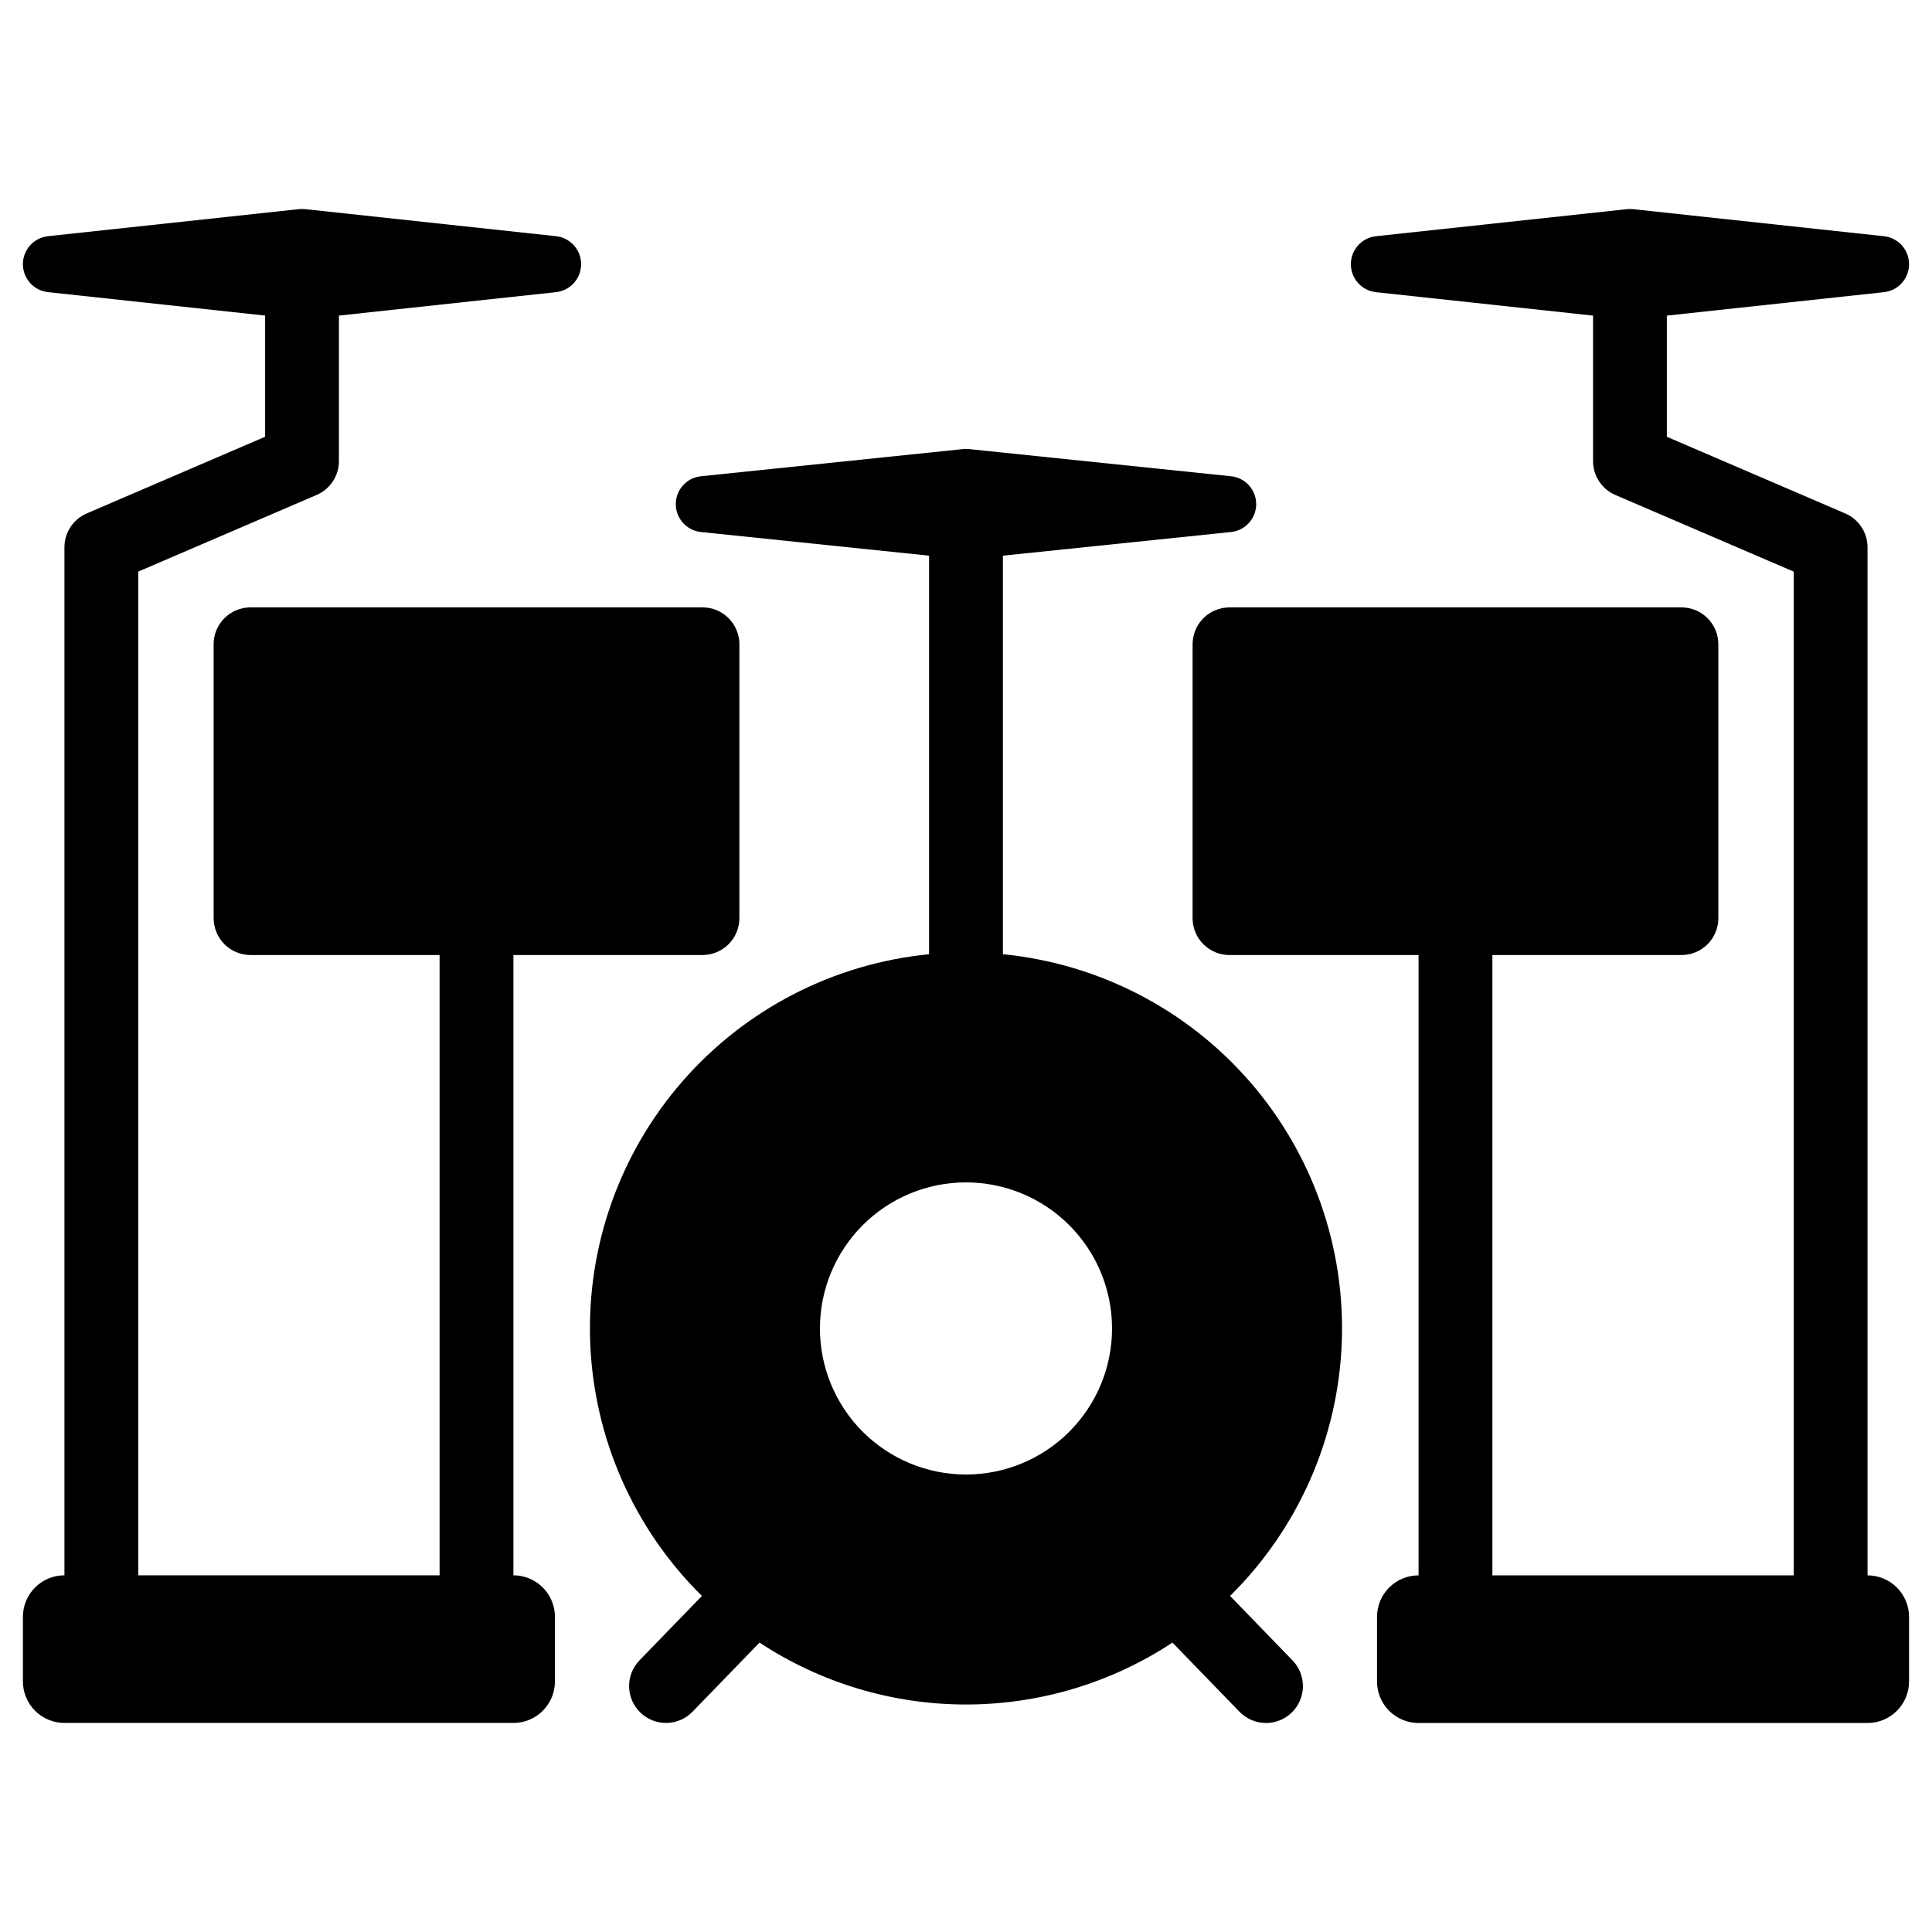
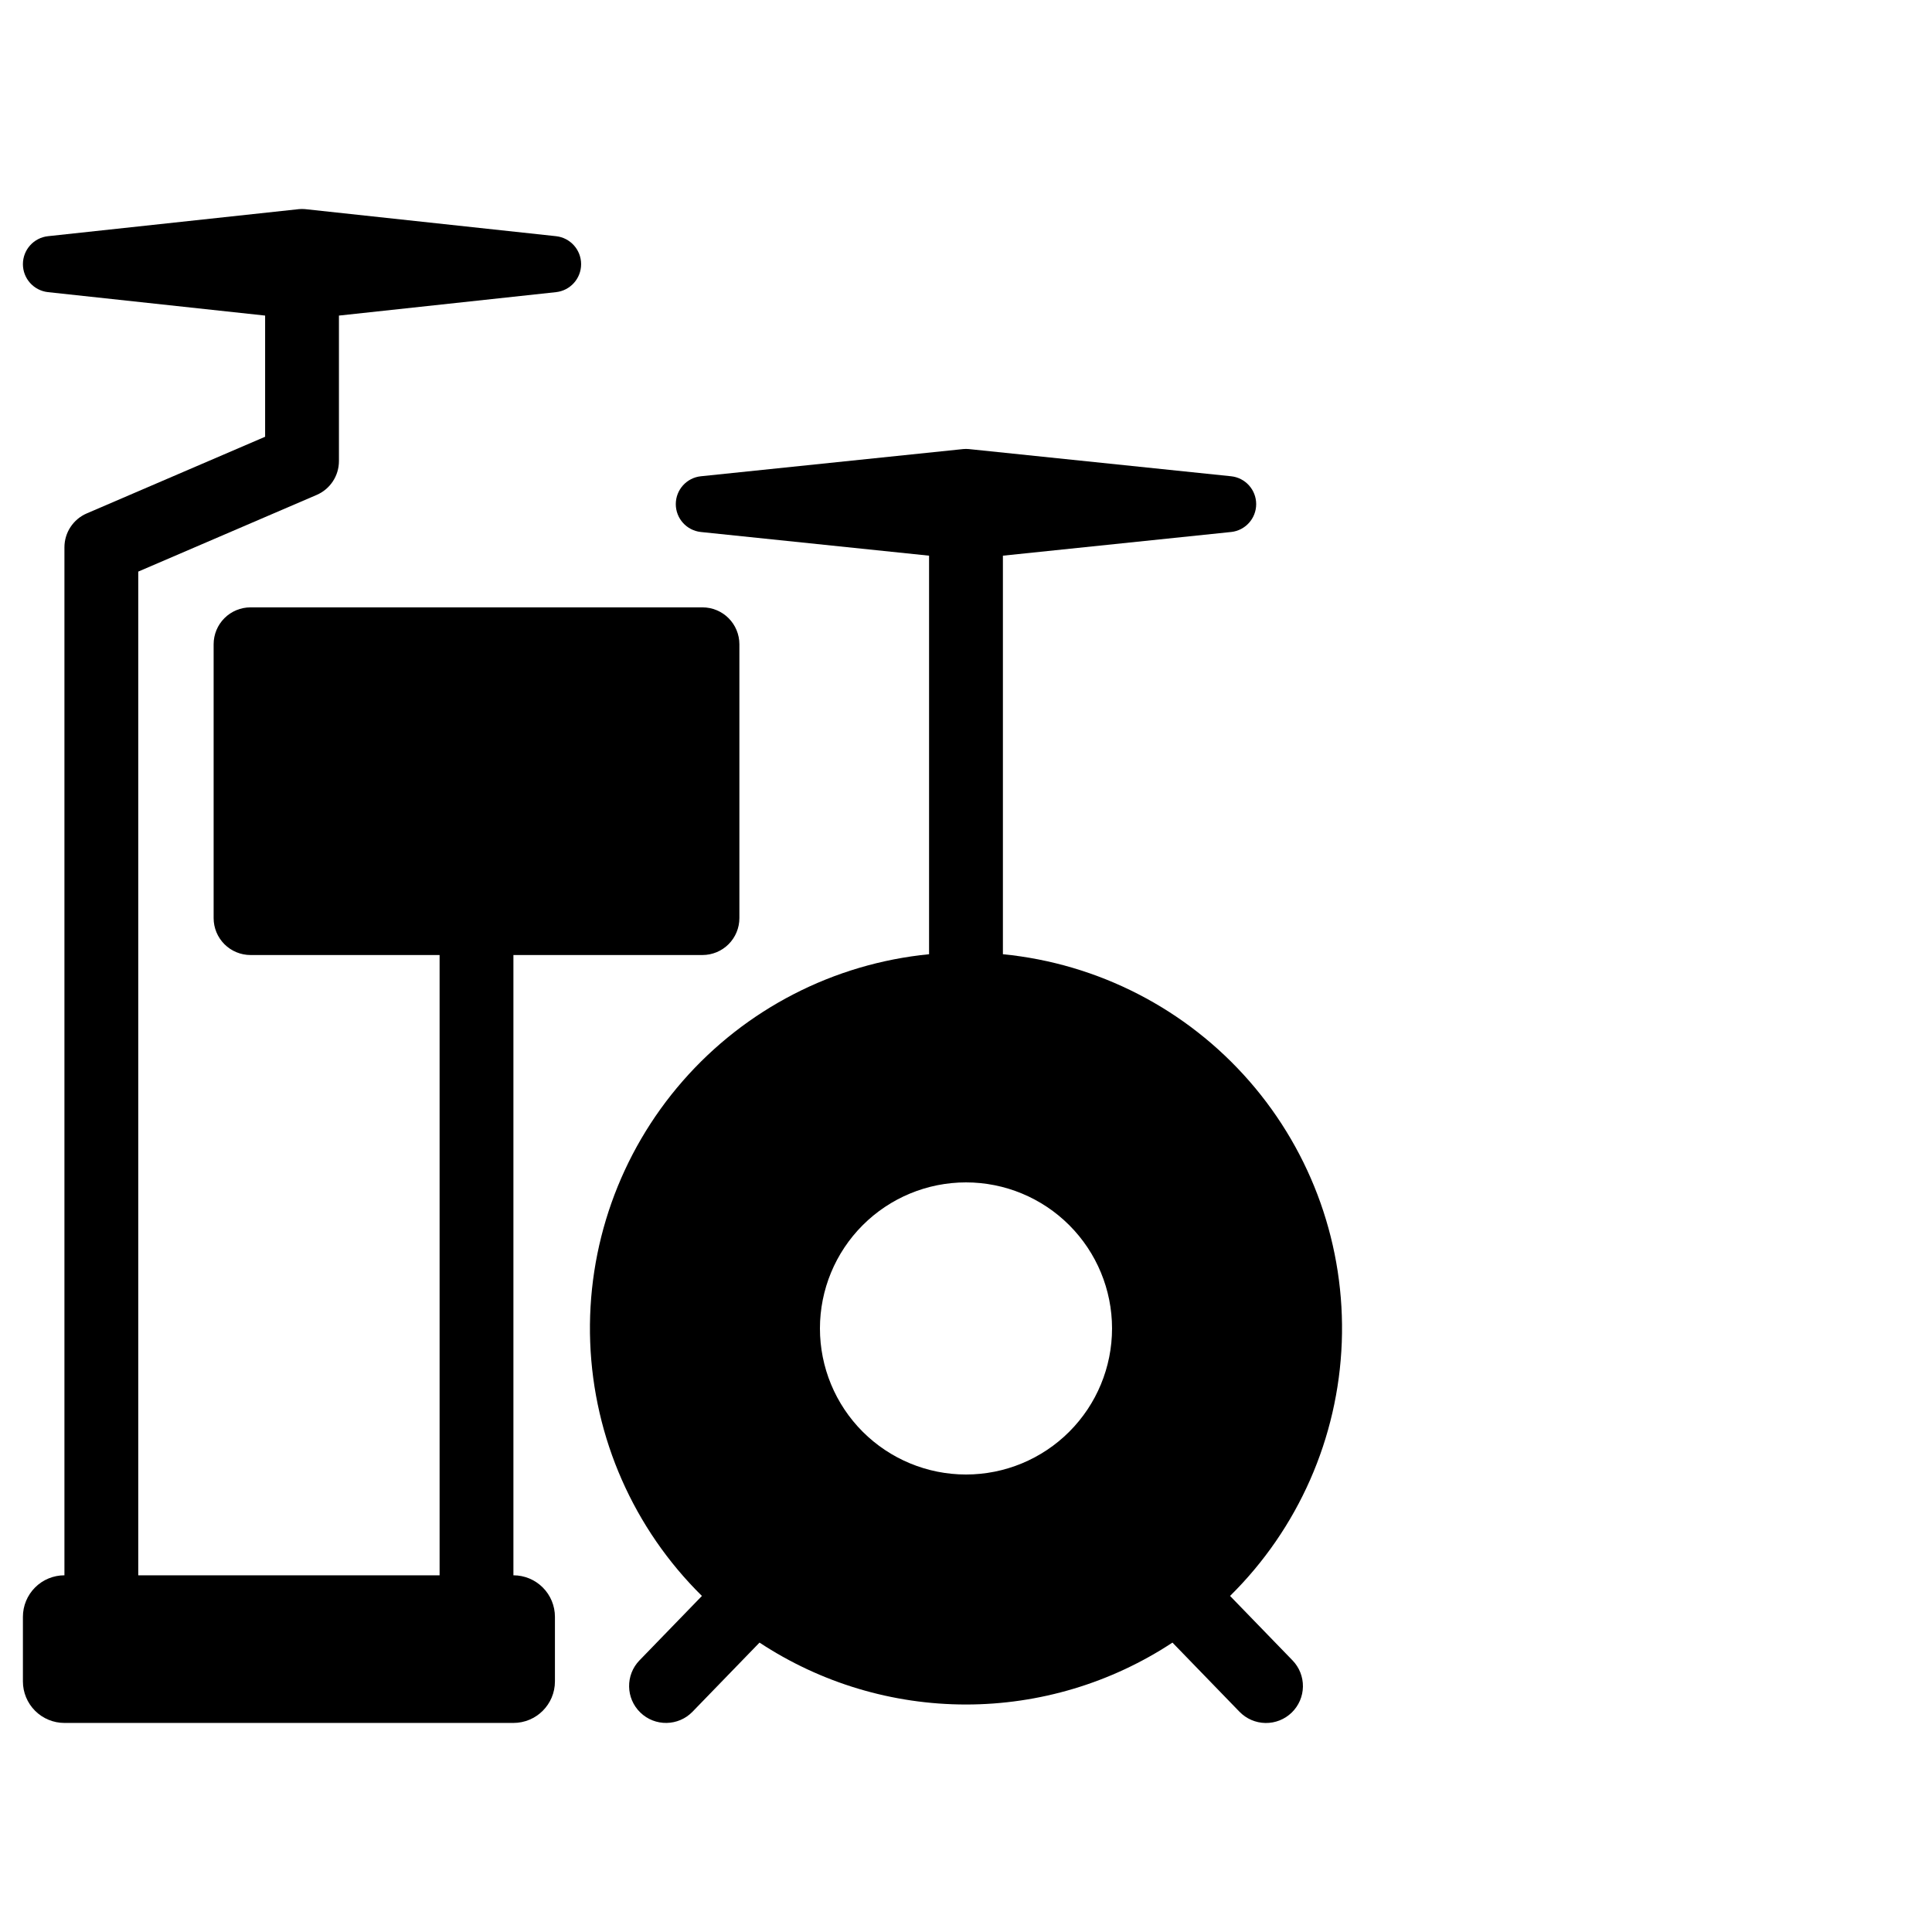
<svg xmlns="http://www.w3.org/2000/svg" fill="#000000" width="800px" height="800px" version="1.1" viewBox="144 144 512 512">
  <g>
    <path d="m409.78 396.88v-105.62l60.461-6.277v0.004c3.785-0.395 6.66-3.582 6.66-7.387 0-3.805-2.875-6.996-6.66-7.387l-69.477-7.203c-0.512-0.051-1.023-0.051-1.531 0l-69.477 7.203h-0.004c-3.785 0.391-6.66 3.582-6.66 7.387 0 3.805 2.875 6.992 6.66 7.387l60.461 6.273v105.62c-25.25 2.481-48.605 14.504-65.297 33.617-16.691 19.113-25.453 43.875-24.508 69.234 0.949 25.355 11.539 49.395 29.609 67.211l-16.547 17.074v-0.004c-3.754 3.883-3.652 10.066 0.223 13.824 3.879 3.758 10.066 3.664 13.828-0.207l17.758-18.324c16.242 10.703 35.266 16.406 54.719 16.406 19.449 0 38.473-5.703 54.715-16.406l17.758 18.324h0.004c1.805 1.867 4.277 2.938 6.871 2.981 2.598 0.043 5.102-0.949 6.969-2.758 1.863-1.805 2.934-4.281 2.973-6.875 0.039-2.598-0.957-5.102-2.766-6.965l-16.547-17.074v0.004c18.07-17.816 28.66-41.855 29.609-67.211 0.949-25.359-7.816-50.121-24.508-69.234-16.688-19.113-40.043-31.137-65.297-33.617zm-9.781 137.88c-10.266 0-20.113-4.078-27.371-11.336-7.258-7.258-11.336-17.105-11.336-27.371s4.078-20.109 11.336-27.367c7.258-7.262 17.105-11.34 27.371-11.34s20.109 4.078 27.367 11.34c7.258 7.258 11.336 17.102 11.336 27.367s-4.078 20.109-11.336 27.367c-7.258 7.262-17.102 11.34-27.367 11.34z" />
-     <path d="m638.92 561.48v-272.43c0-3.91-2.332-7.449-5.926-8.988l-47.254-20.309-0.004-32.113 57.527-6.211c3.789-0.406 6.66-3.606 6.66-7.414 0-3.812-2.871-7.008-6.66-7.414l-66.508-7.172c-0.527-0.047-1.062-0.047-1.594 0l-66.516 7.172c-3.785 0.41-6.652 3.606-6.652 7.414 0 3.805 2.867 7.004 6.652 7.414l57.527 6.211v38.559c0.004 3.91 2.332 7.441 5.926 8.98l47.254 20.309v266h-79.855v-164.39h50.102c2.594 0 5.082-1.031 6.918-2.863 1.836-1.836 2.863-4.324 2.863-6.918v-72.57c0.004-2.594-1.027-5.082-2.863-6.918-1.832-1.836-4.324-2.863-6.918-2.863h-119.77c-2.594 0-5.082 1.031-6.918 2.863-1.836 1.836-2.863 4.324-2.863 6.918v72.57c0 2.594 1.027 5.082 2.863 6.918 1.836 1.832 4.324 2.863 6.918 2.863h50.102v164.39c-6.078 0-11.004 4.926-11.004 11.004v17.117c0 6.078 4.926 11.004 11.004 11.004h118.98c6.078 0 11.004-4.926 11.004-11.004v-17.117c0-2.918-1.16-5.719-3.223-7.781s-4.863-3.223-7.781-3.223z" />
    <path d="m280.06 561.48v-164.39h50.105c2.594 0 5.082-1.031 6.914-2.863 1.836-1.836 2.867-4.324 2.867-6.918v-72.57c0-2.594-1.031-5.082-2.867-6.918-1.832-1.832-4.32-2.863-6.914-2.863h-119.77c-2.594 0-5.082 1.027-6.918 2.863-1.836 1.836-2.863 4.324-2.863 6.918v72.57c0 2.594 1.031 5.082 2.863 6.918 1.836 1.832 4.324 2.863 6.918 2.863h50.102v164.39h-79.859v-266l47.254-20.309h0.004c3.594-1.539 5.926-5.07 5.926-8.98v-38.559l57.527-6.211c3.785-0.41 6.652-3.609 6.652-7.414 0-3.809-2.867-7.004-6.652-7.414l-66.516-7.172c-0.531-0.047-1.062-0.047-1.594 0l-66.508 7.172c-3.789 0.406-6.66 3.602-6.66 7.414 0 3.809 2.871 7.008 6.66 7.414l57.527 6.211v32.113l-47.254 20.309c-3.598 1.539-5.93 5.078-5.93 8.988v272.43c-2.918 0-5.719 1.16-7.781 3.223s-3.223 4.863-3.223 7.781v17.117c0 2.918 1.16 5.719 3.223 7.781 2.062 2.066 4.863 3.223 7.781 3.223h118.98c6.078 0 11.008-4.926 11.008-11.004v-17.117c0-2.918-1.16-5.719-3.227-7.781-2.062-2.062-4.859-3.223-7.781-3.223z" />
  </g>
</svg>